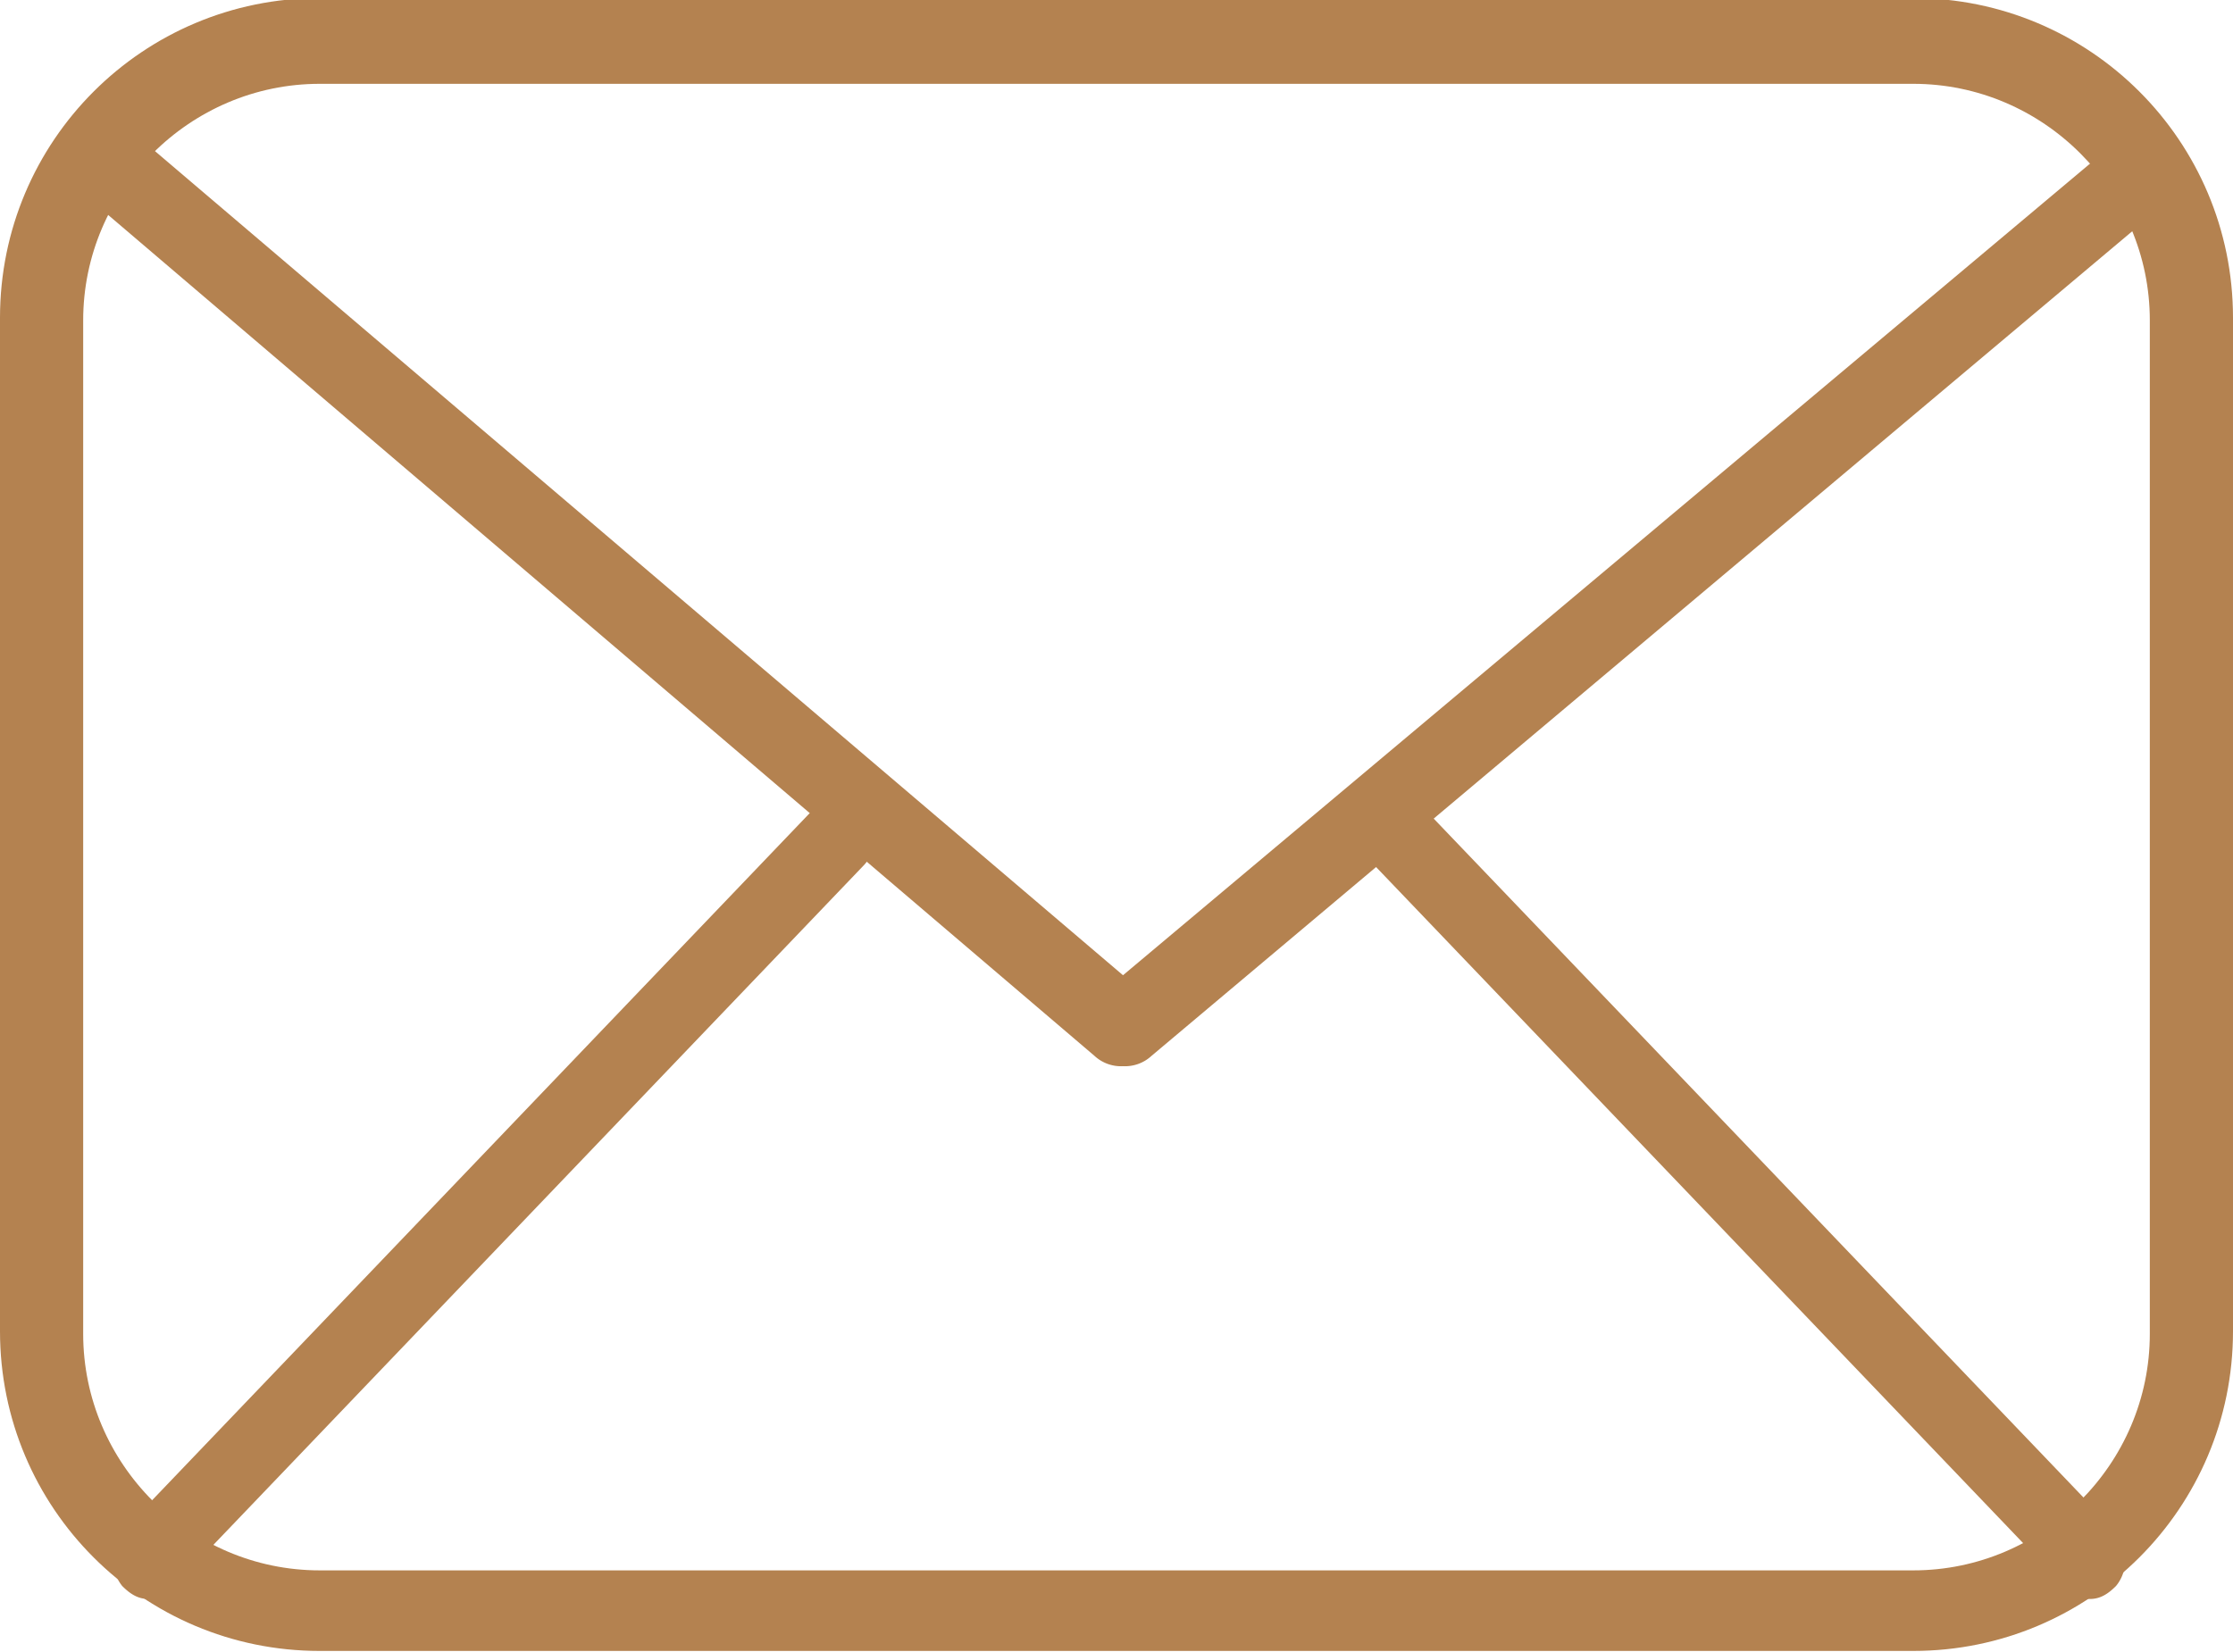
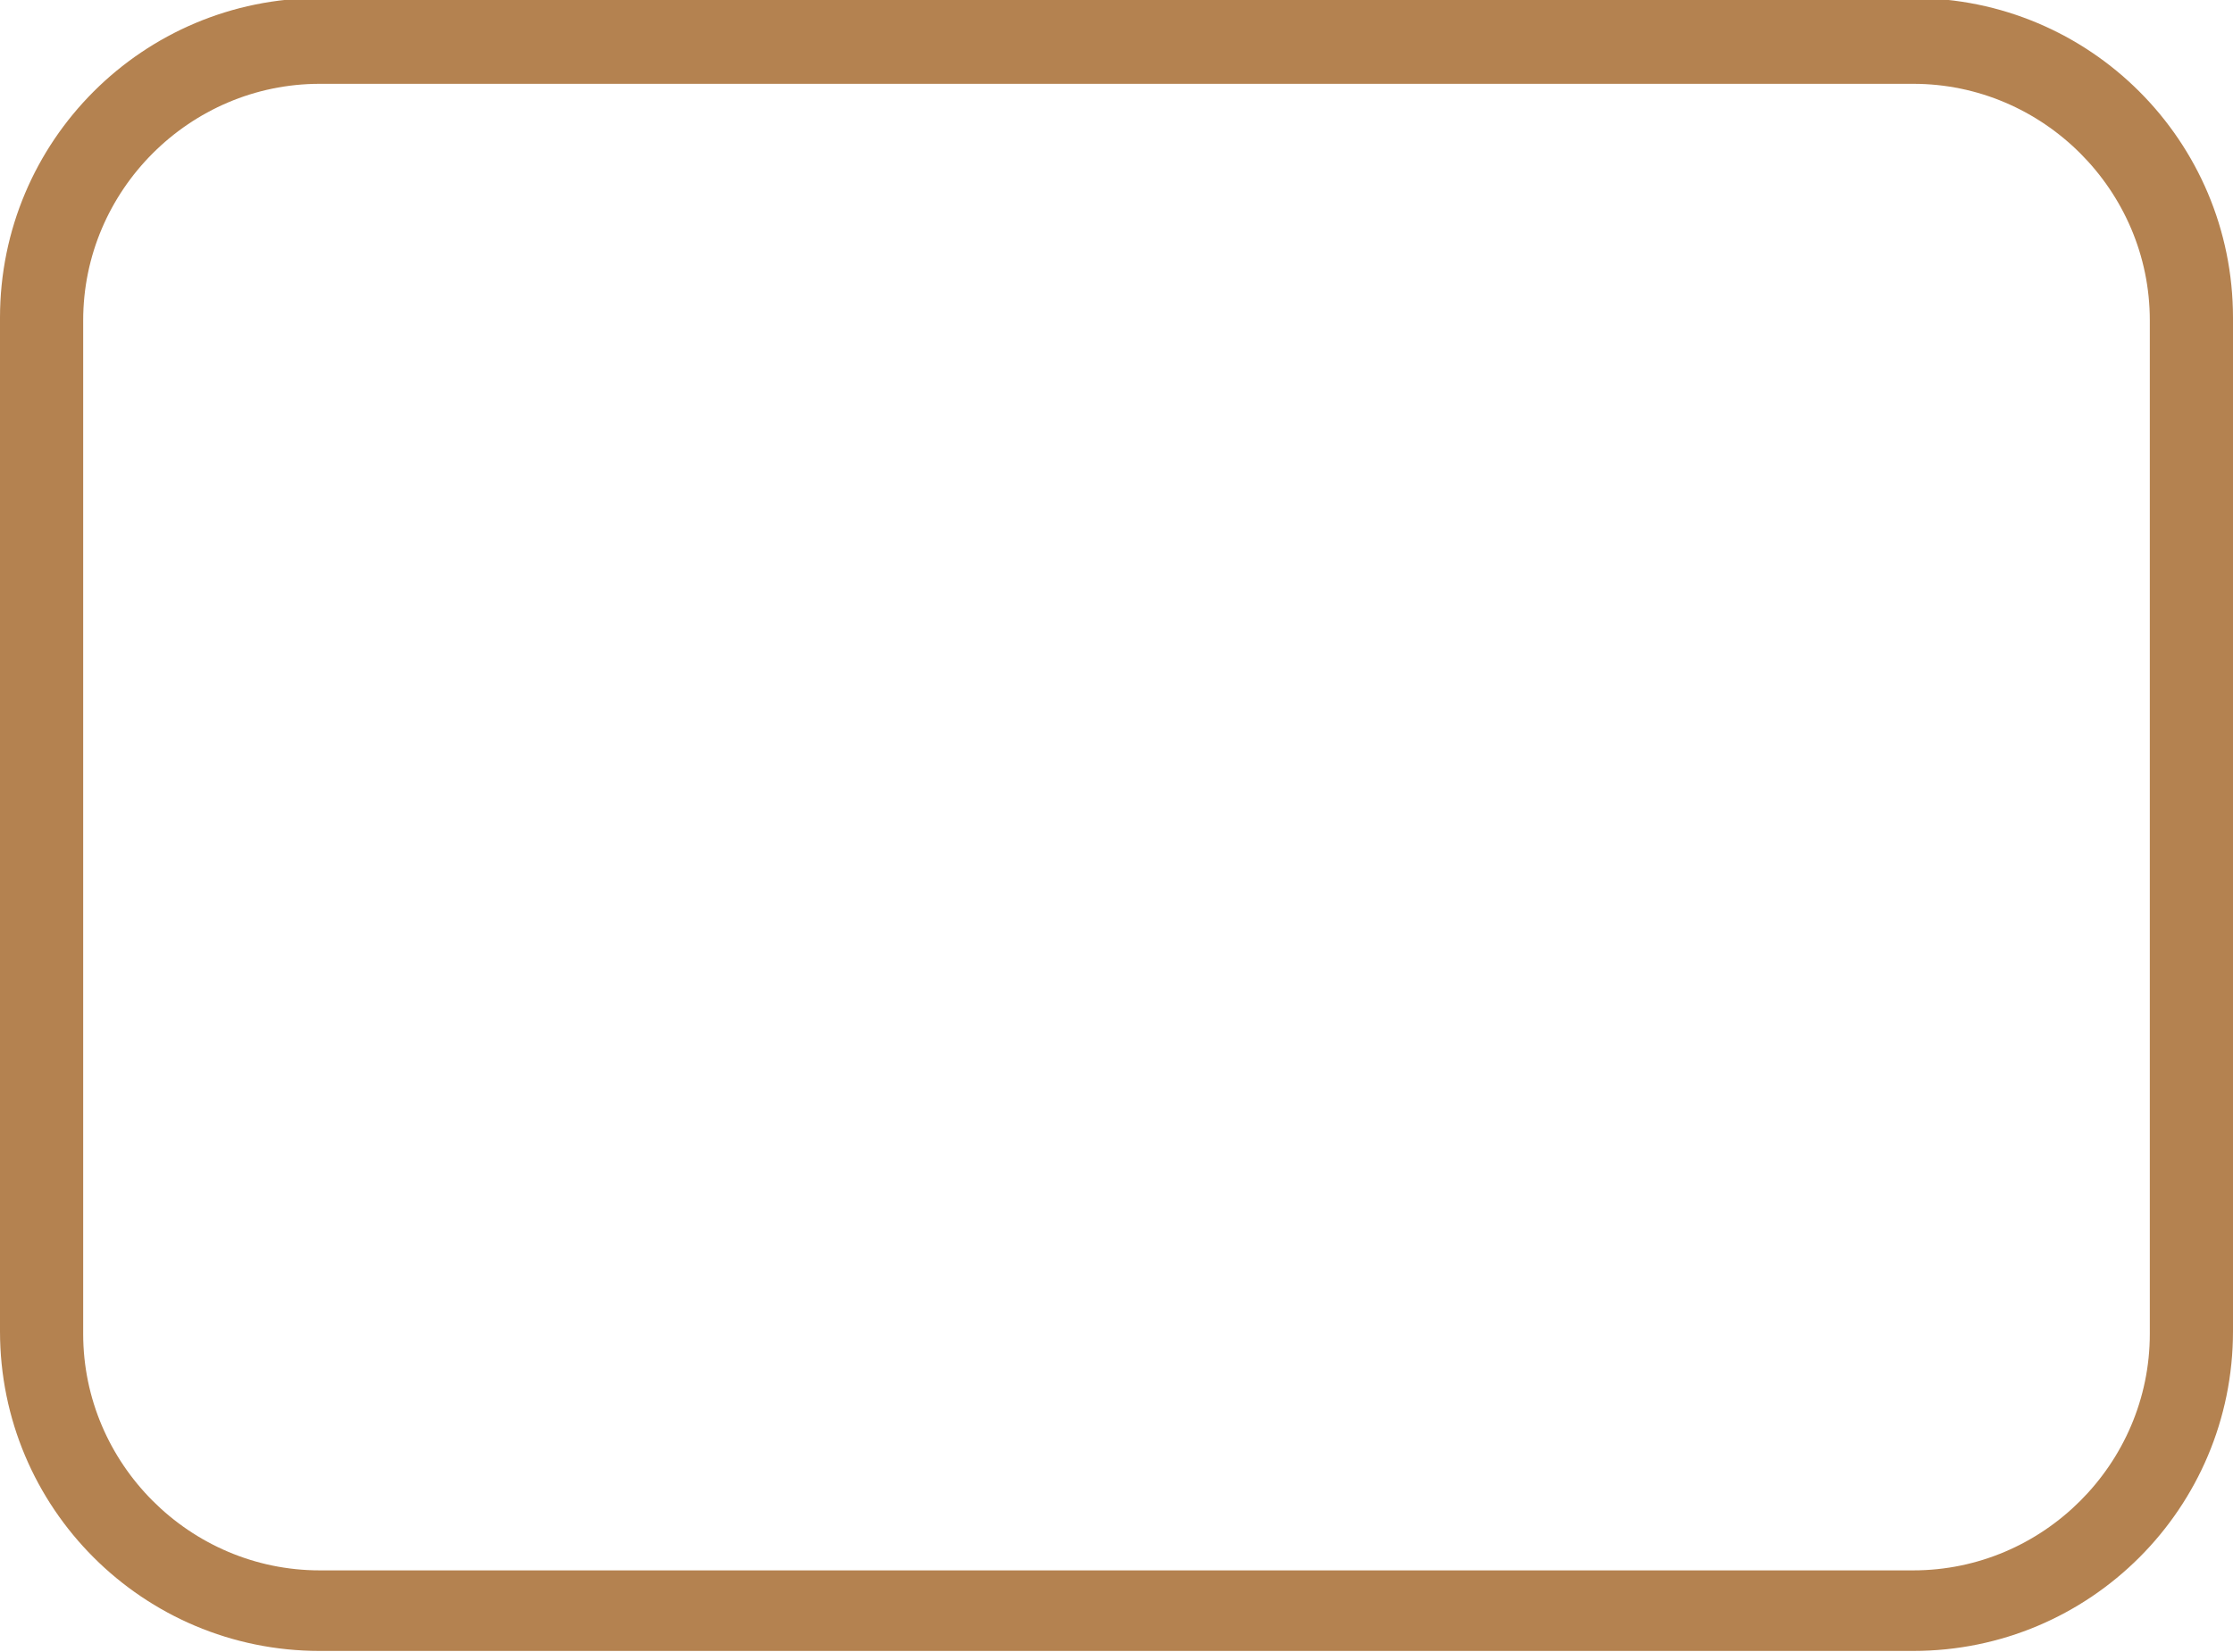
<svg xmlns="http://www.w3.org/2000/svg" width="8.298" height="6.139" viewBox="0 0 8.59 6.35" shape-rendering="geometricPrecision" text-rendering="geometricPrecision" image-rendering="optimizeQuality" fill-rule="evenodd" clip-rule="evenodd">
  <defs>
    <style>.fil0{fill:#b48250;fill-rule:nonzero}</style>
  </defs>
  <g id="Layer_x0020_1">
    <g id="_12113251216">
      <path class="fil0" d="M7.36 6.35H1.23C.55 6.35 0 5.8 0 5.12v-3.9C0 .54.55-.01 1.23-.01h6.13c.68 0 1.23.55 1.23 1.23v3.9c0 .68-.55 1.23-1.23 1.23zM1.23.32c-.5 0-.91.41-.91.91v3.9c0 .5.41.91.91.91h6.13c.5 0 .91-.41.91-.91v-3.9c0-.5-.41-.91-.91-.91H1.23z" />
-       <path class="fil0" d="M4.32 4.1a.15.15 0 01-.11-.04L.27.7C.21.64.2.55.26.49.32.43.42.43.48.48l3.84 3.27L8.12.56c.07-.06.17-.05.22.01.06.06.05.16-.01.21l-3.9 3.28a.15.15 0 01-.11.04z" />
-       <path class="fil0" d="M.57 6.15c-.04 0-.07-.02-.1-.05a.168.168 0 01.01-.22L3.14 3.1c.06-.06.14-.05.19.01.05.06.05.16-.01.22L.66 6.11c-.03.03-.06.04-.09.04zm7.47 0c-.03 0-.07-.01-.09-.04L5.29 3.33a.168.168 0 01-.01-.22c.05-.06.14-.07.19-.01l2.66 2.78c.06.06.06.16.01.22-.03.03-.06.05-.1.05z" />
    </g>
  </g>
</svg>